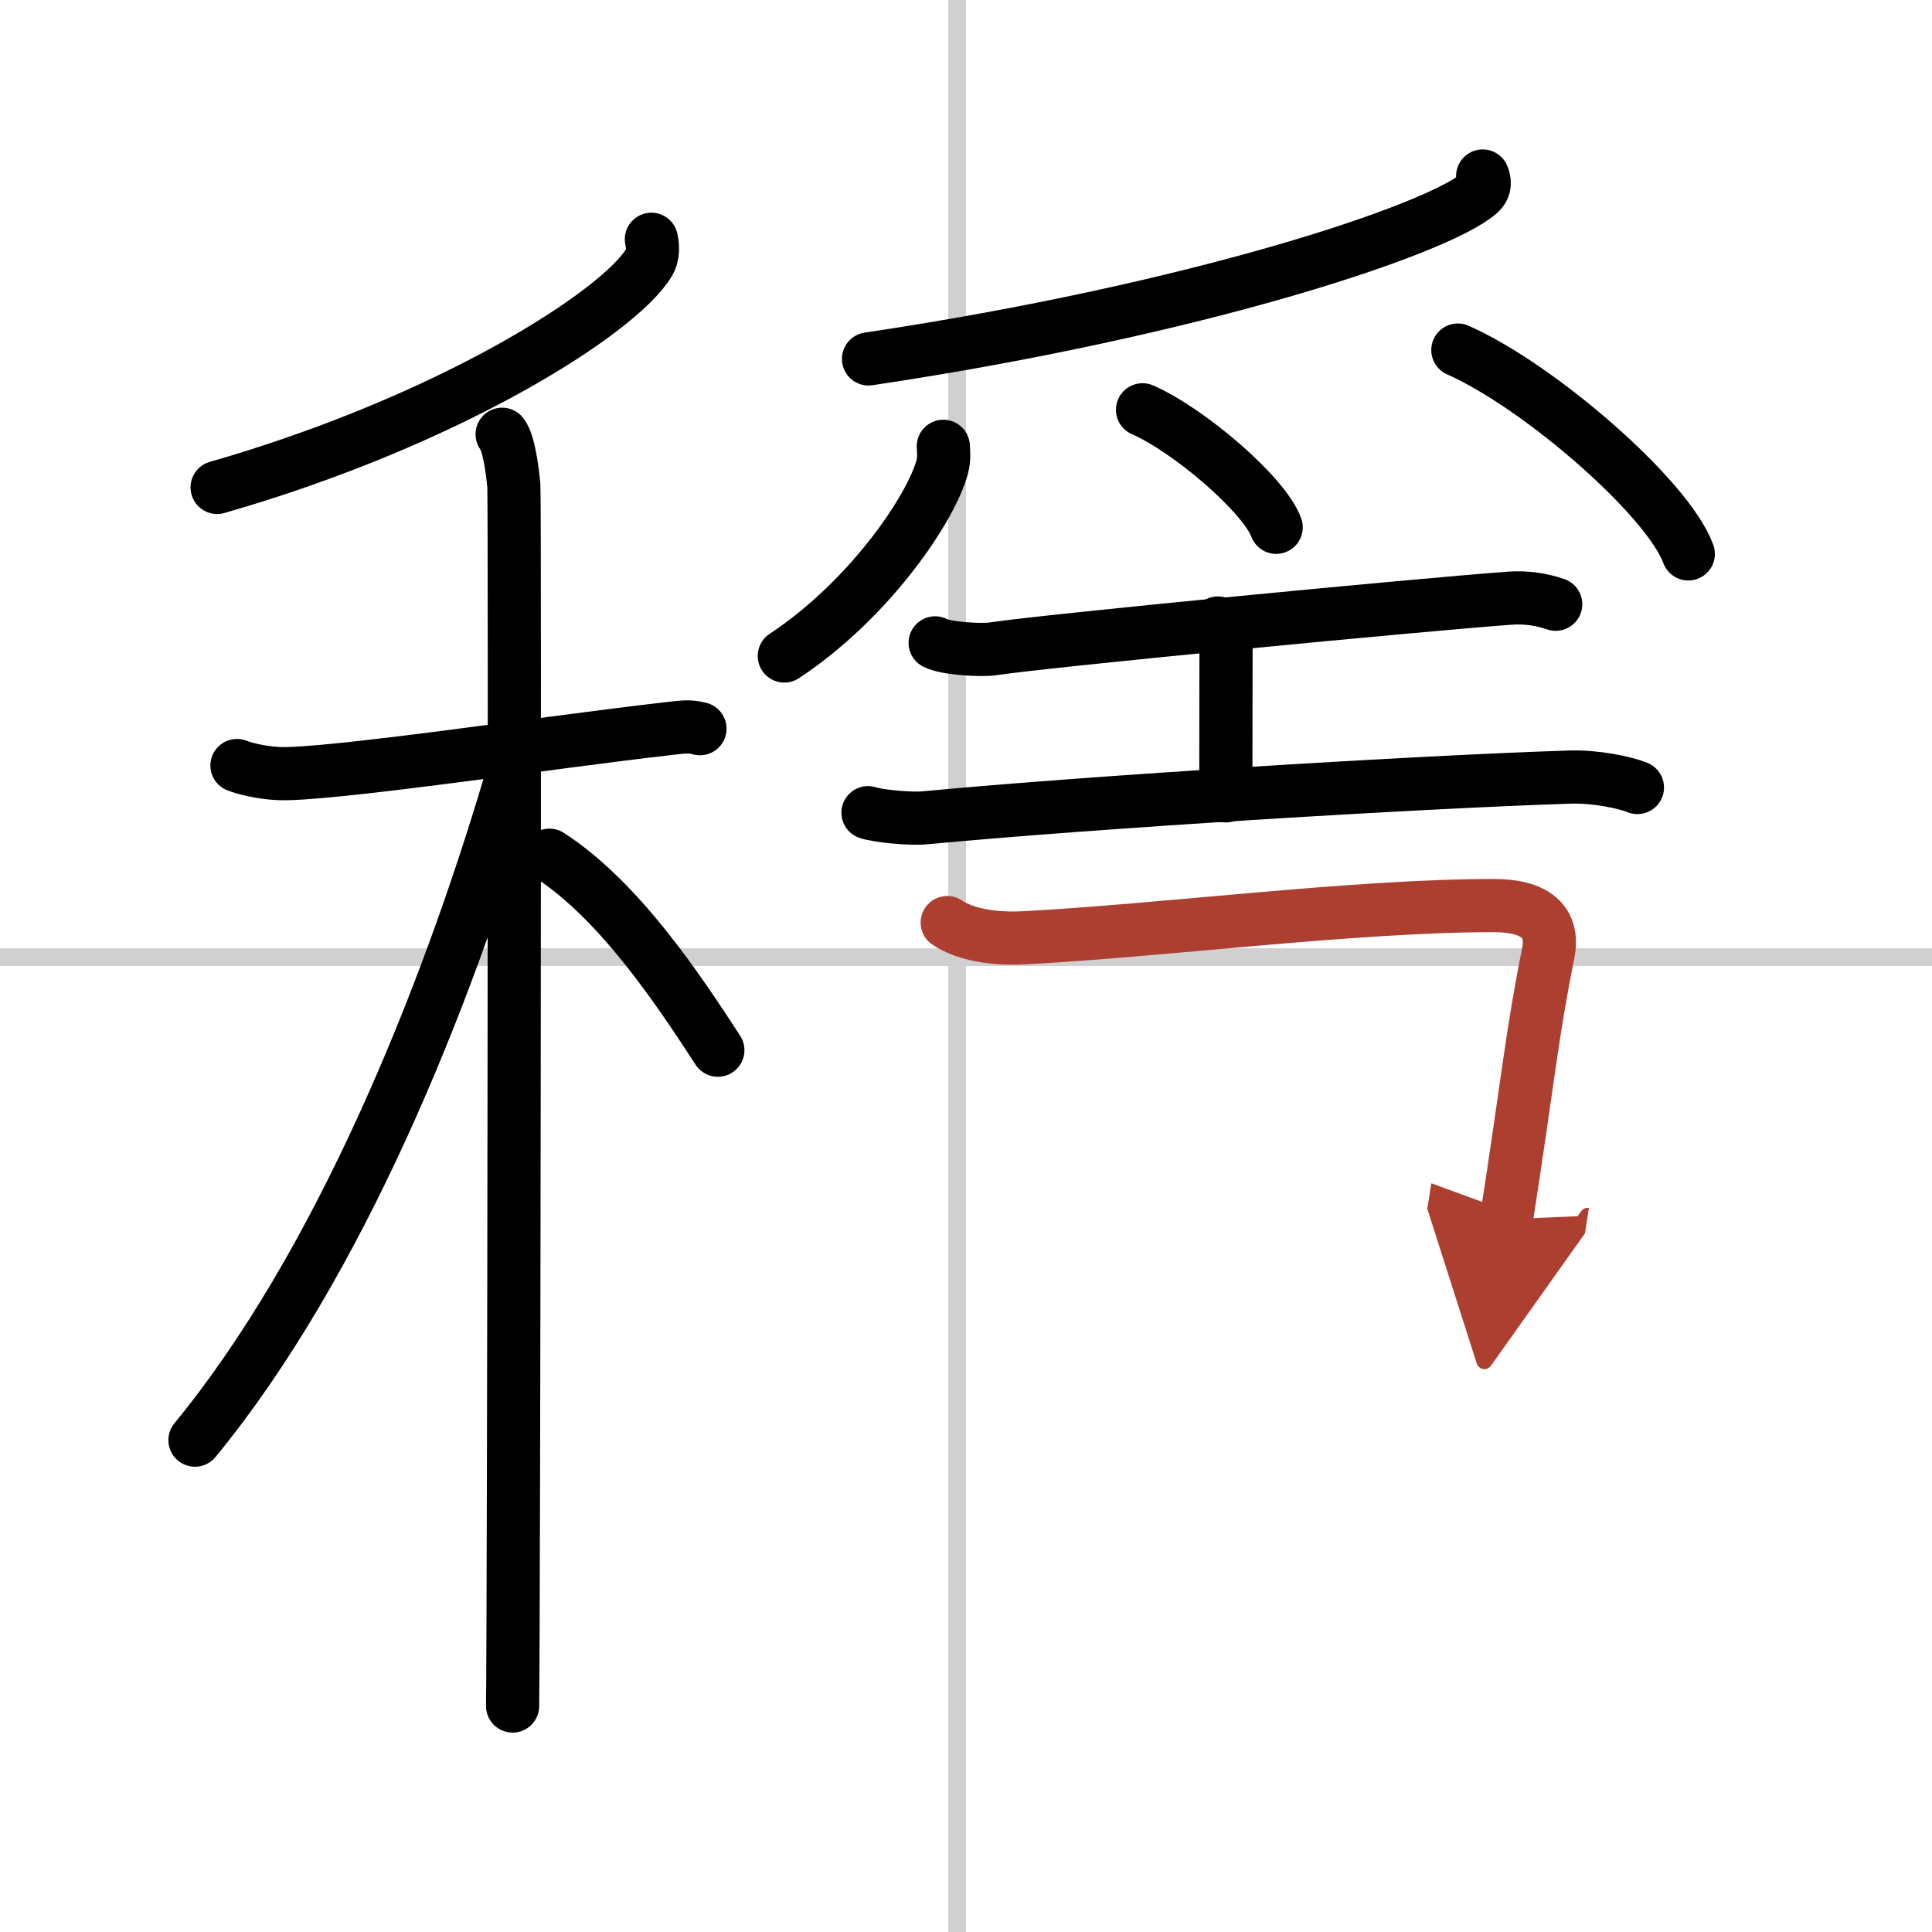
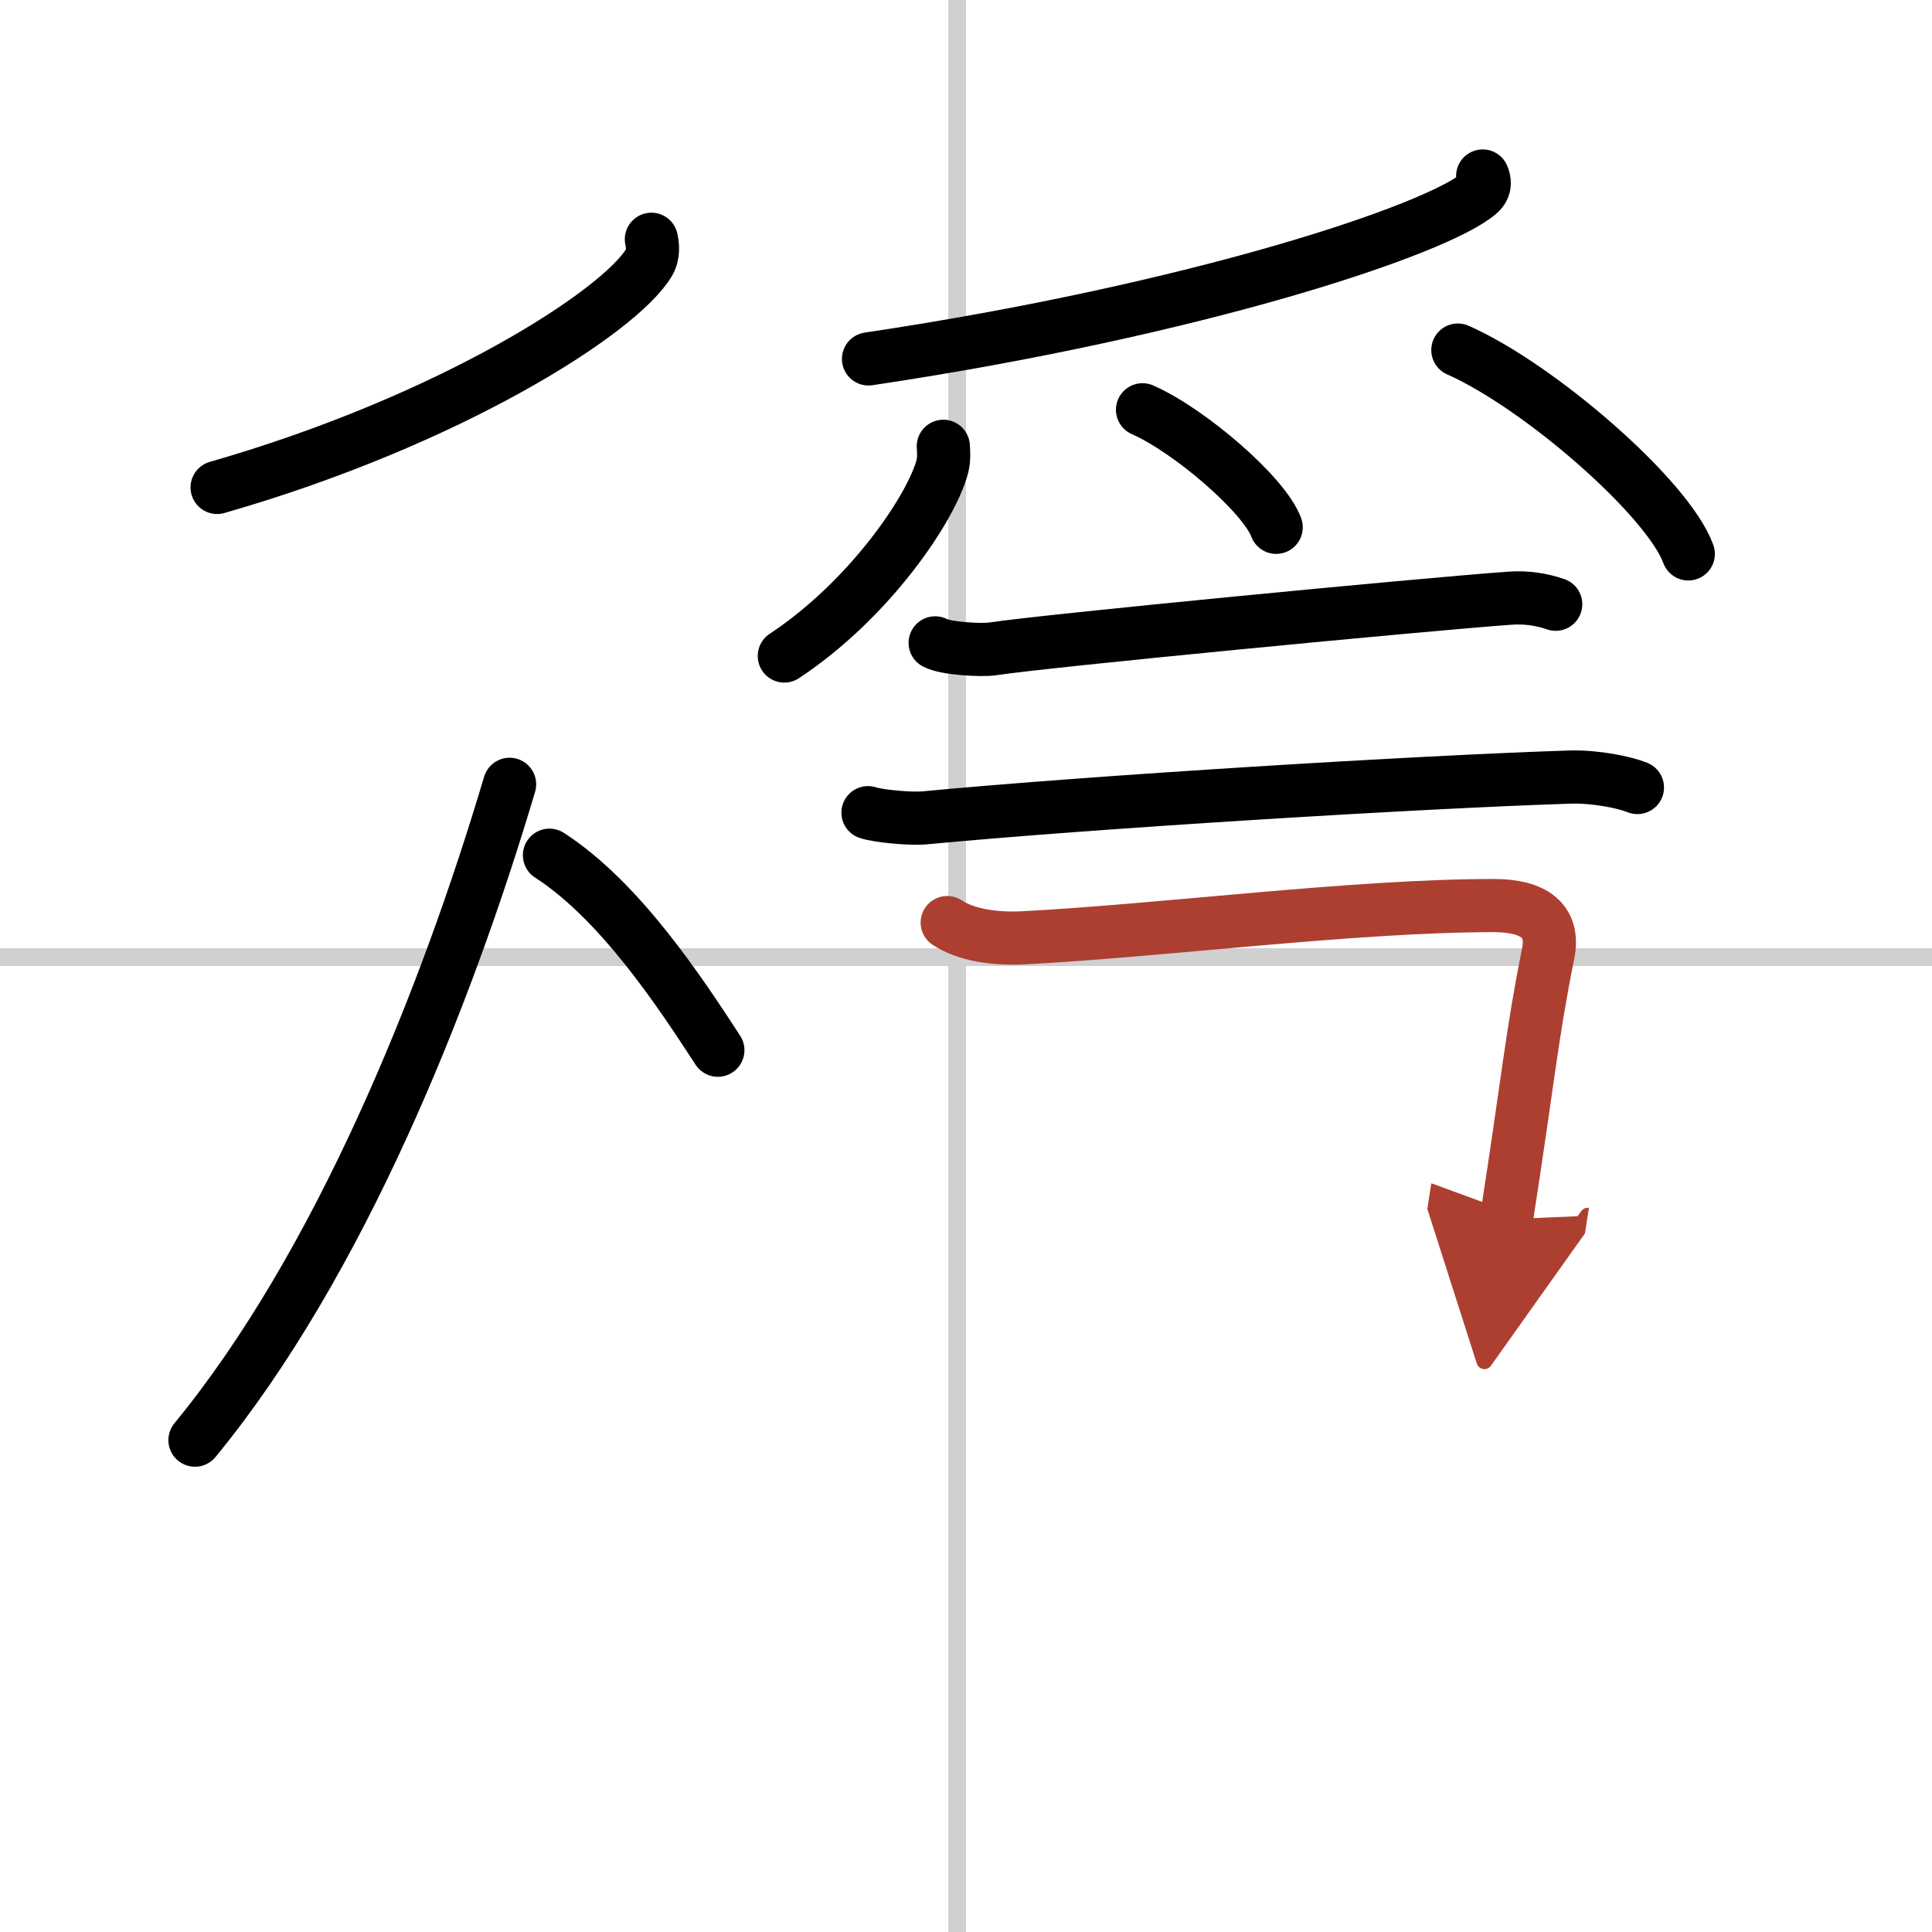
<svg xmlns="http://www.w3.org/2000/svg" width="400" height="400" viewBox="0 0 109 109">
  <defs>
    <marker id="a" markerWidth="4" orient="auto" refX="1" refY="5" viewBox="0 0 10 10">
      <polyline points="0 0 10 5 0 10 1 5" fill="#ad3f31" stroke="#ad3f31" />
    </marker>
  </defs>
  <g fill="none" stroke="#000" stroke-linecap="round" stroke-linejoin="round" stroke-width="3">
    <rect width="100%" height="100%" fill="#fff" stroke="#fff" />
    <line x1="54" x2="54" y2="109" stroke="#d0d0d0" stroke-width="1" />
    <line x2="109" y1="54" y2="54" stroke="#d0d0d0" stroke-width="1" />
    <path d="m36.75 13.5c0.07 0.33 0.14 0.85-0.14 1.32-1.67 2.79-11.25 8.92-24.36 12.68" />
-     <path d="m13.37 43.19c0.36 0.15 1.32 0.4 2.29 0.45 2.65 0.15 15.41-1.78 22.03-2.53 0.96-0.11 1.2-0.15 1.8 0" />
-     <path d="m28.33 24.5c0.37 0.45 0.58 2.01 0.66 2.9 0.07 0.89 0 63.27-0.07 68.85" />
    <path d="m28.75 44.25c-3.6 12.12-9.6 27.08-17.75 37" />
    <path d="m31 48.25c3.98 2.57 7.35 7.7 9.5 11" />
    <path d="m83.65 9.93c0.1 0.24 0.2 0.63-0.2 0.98-2.35 2.05-15.91 6.57-34.45 9.34" />
    <path d="m53.22 25.18c0.02 0.28 0.05 0.72-0.05 1.12-0.61 2.36-4.12 7.54-8.92 10.71" />
    <path d="m64.46 23.12c2.66 1.17 6.88 4.81 7.54 6.63" />
    <path d="m82.25 19.75c4.59 2.03 11.85 8.34 13 11.5" />
    <path d="m52.76 36.27c0.62 0.33 2.62 0.43 3.24 0.34 2.89-0.45 24.31-2.51 29.17-2.86 0.95-0.07 1.81 0.07 2.6 0.34" />
-     <path d="m68.71 35.15c0.46 0.58 0.46 0.92 0.46 1.38 0 3.22-0.01 2.85-0.01 8.37" />
    <path d="m48.97 45.85c0.51 0.18 2.34 0.37 3.21 0.29 9.35-0.89 27.92-2.03 36.43-2.3 1.4-0.04 3.07 0.3 3.77 0.59" />
    <path d="m53.44 52.05c1.06 0.7 2.65 0.94 4.29 0.86 7.77-0.4 18.67-1.82 26.54-1.82 2.32 0 3.43 0.89 3.08 2.68-0.94 4.68-1.11 6.97-2.36 15.02" marker-end="url(#a)" stroke="#ad3f31" />
  </g>
</svg>